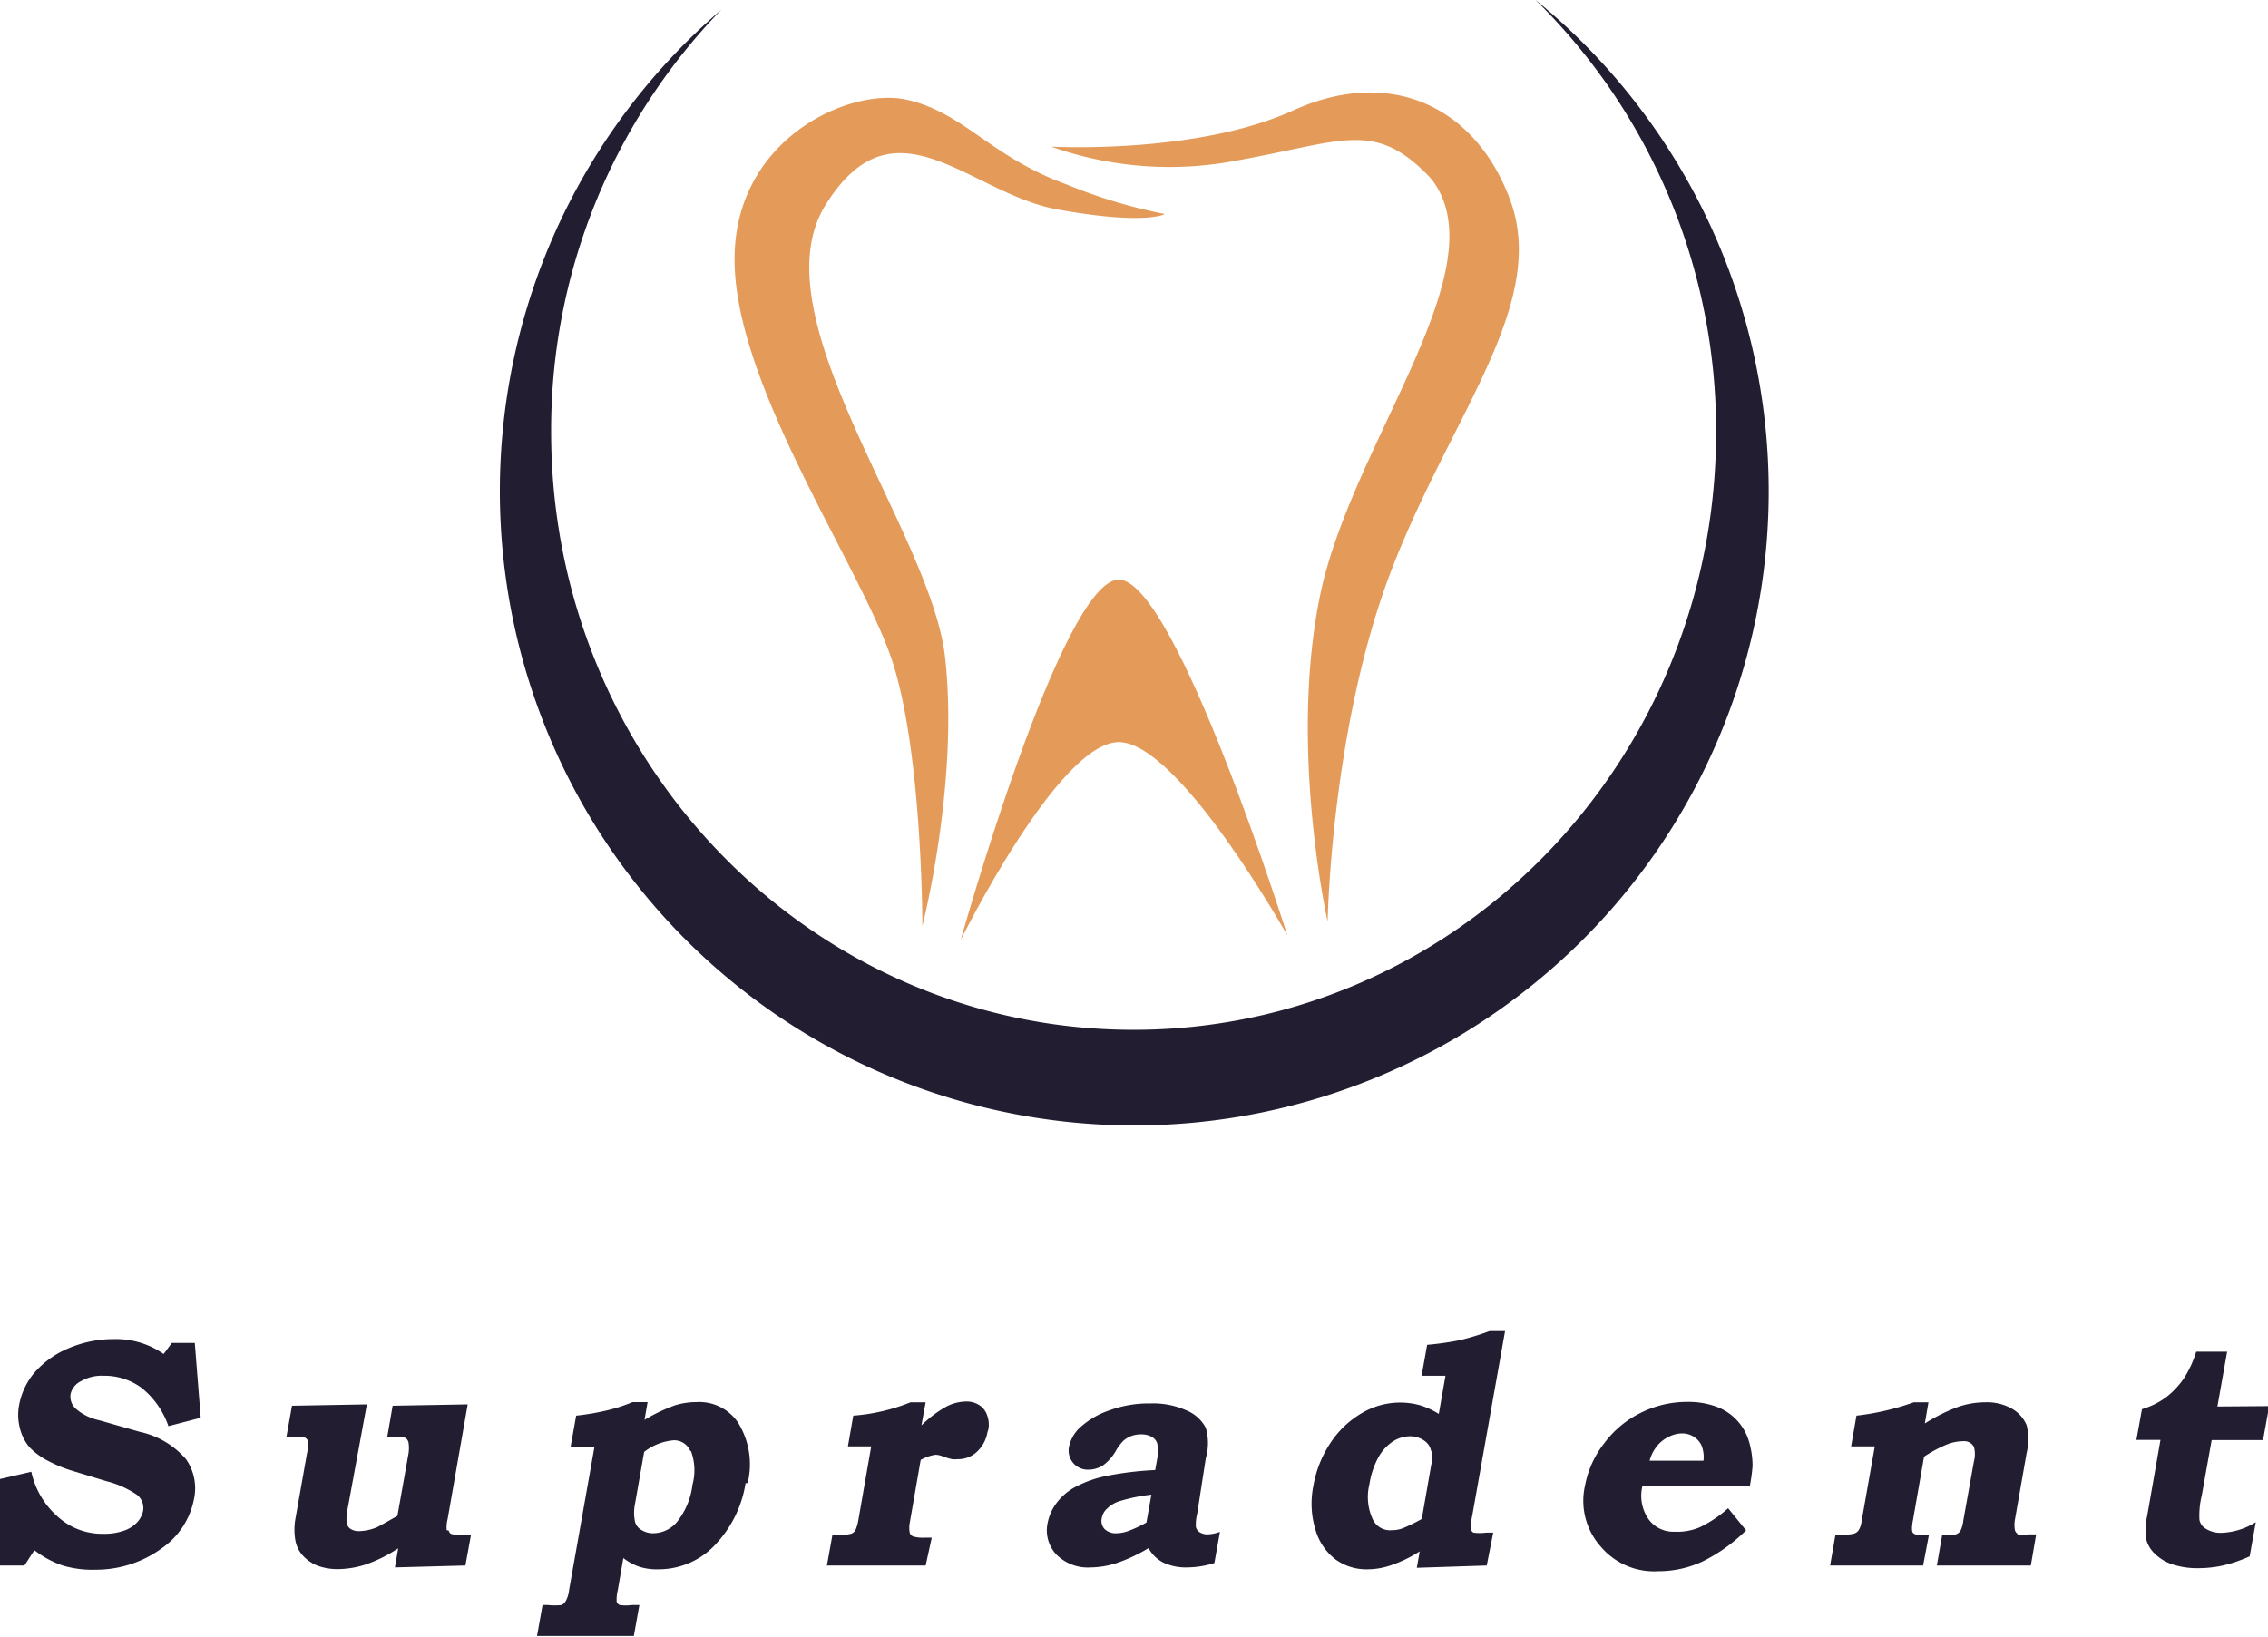
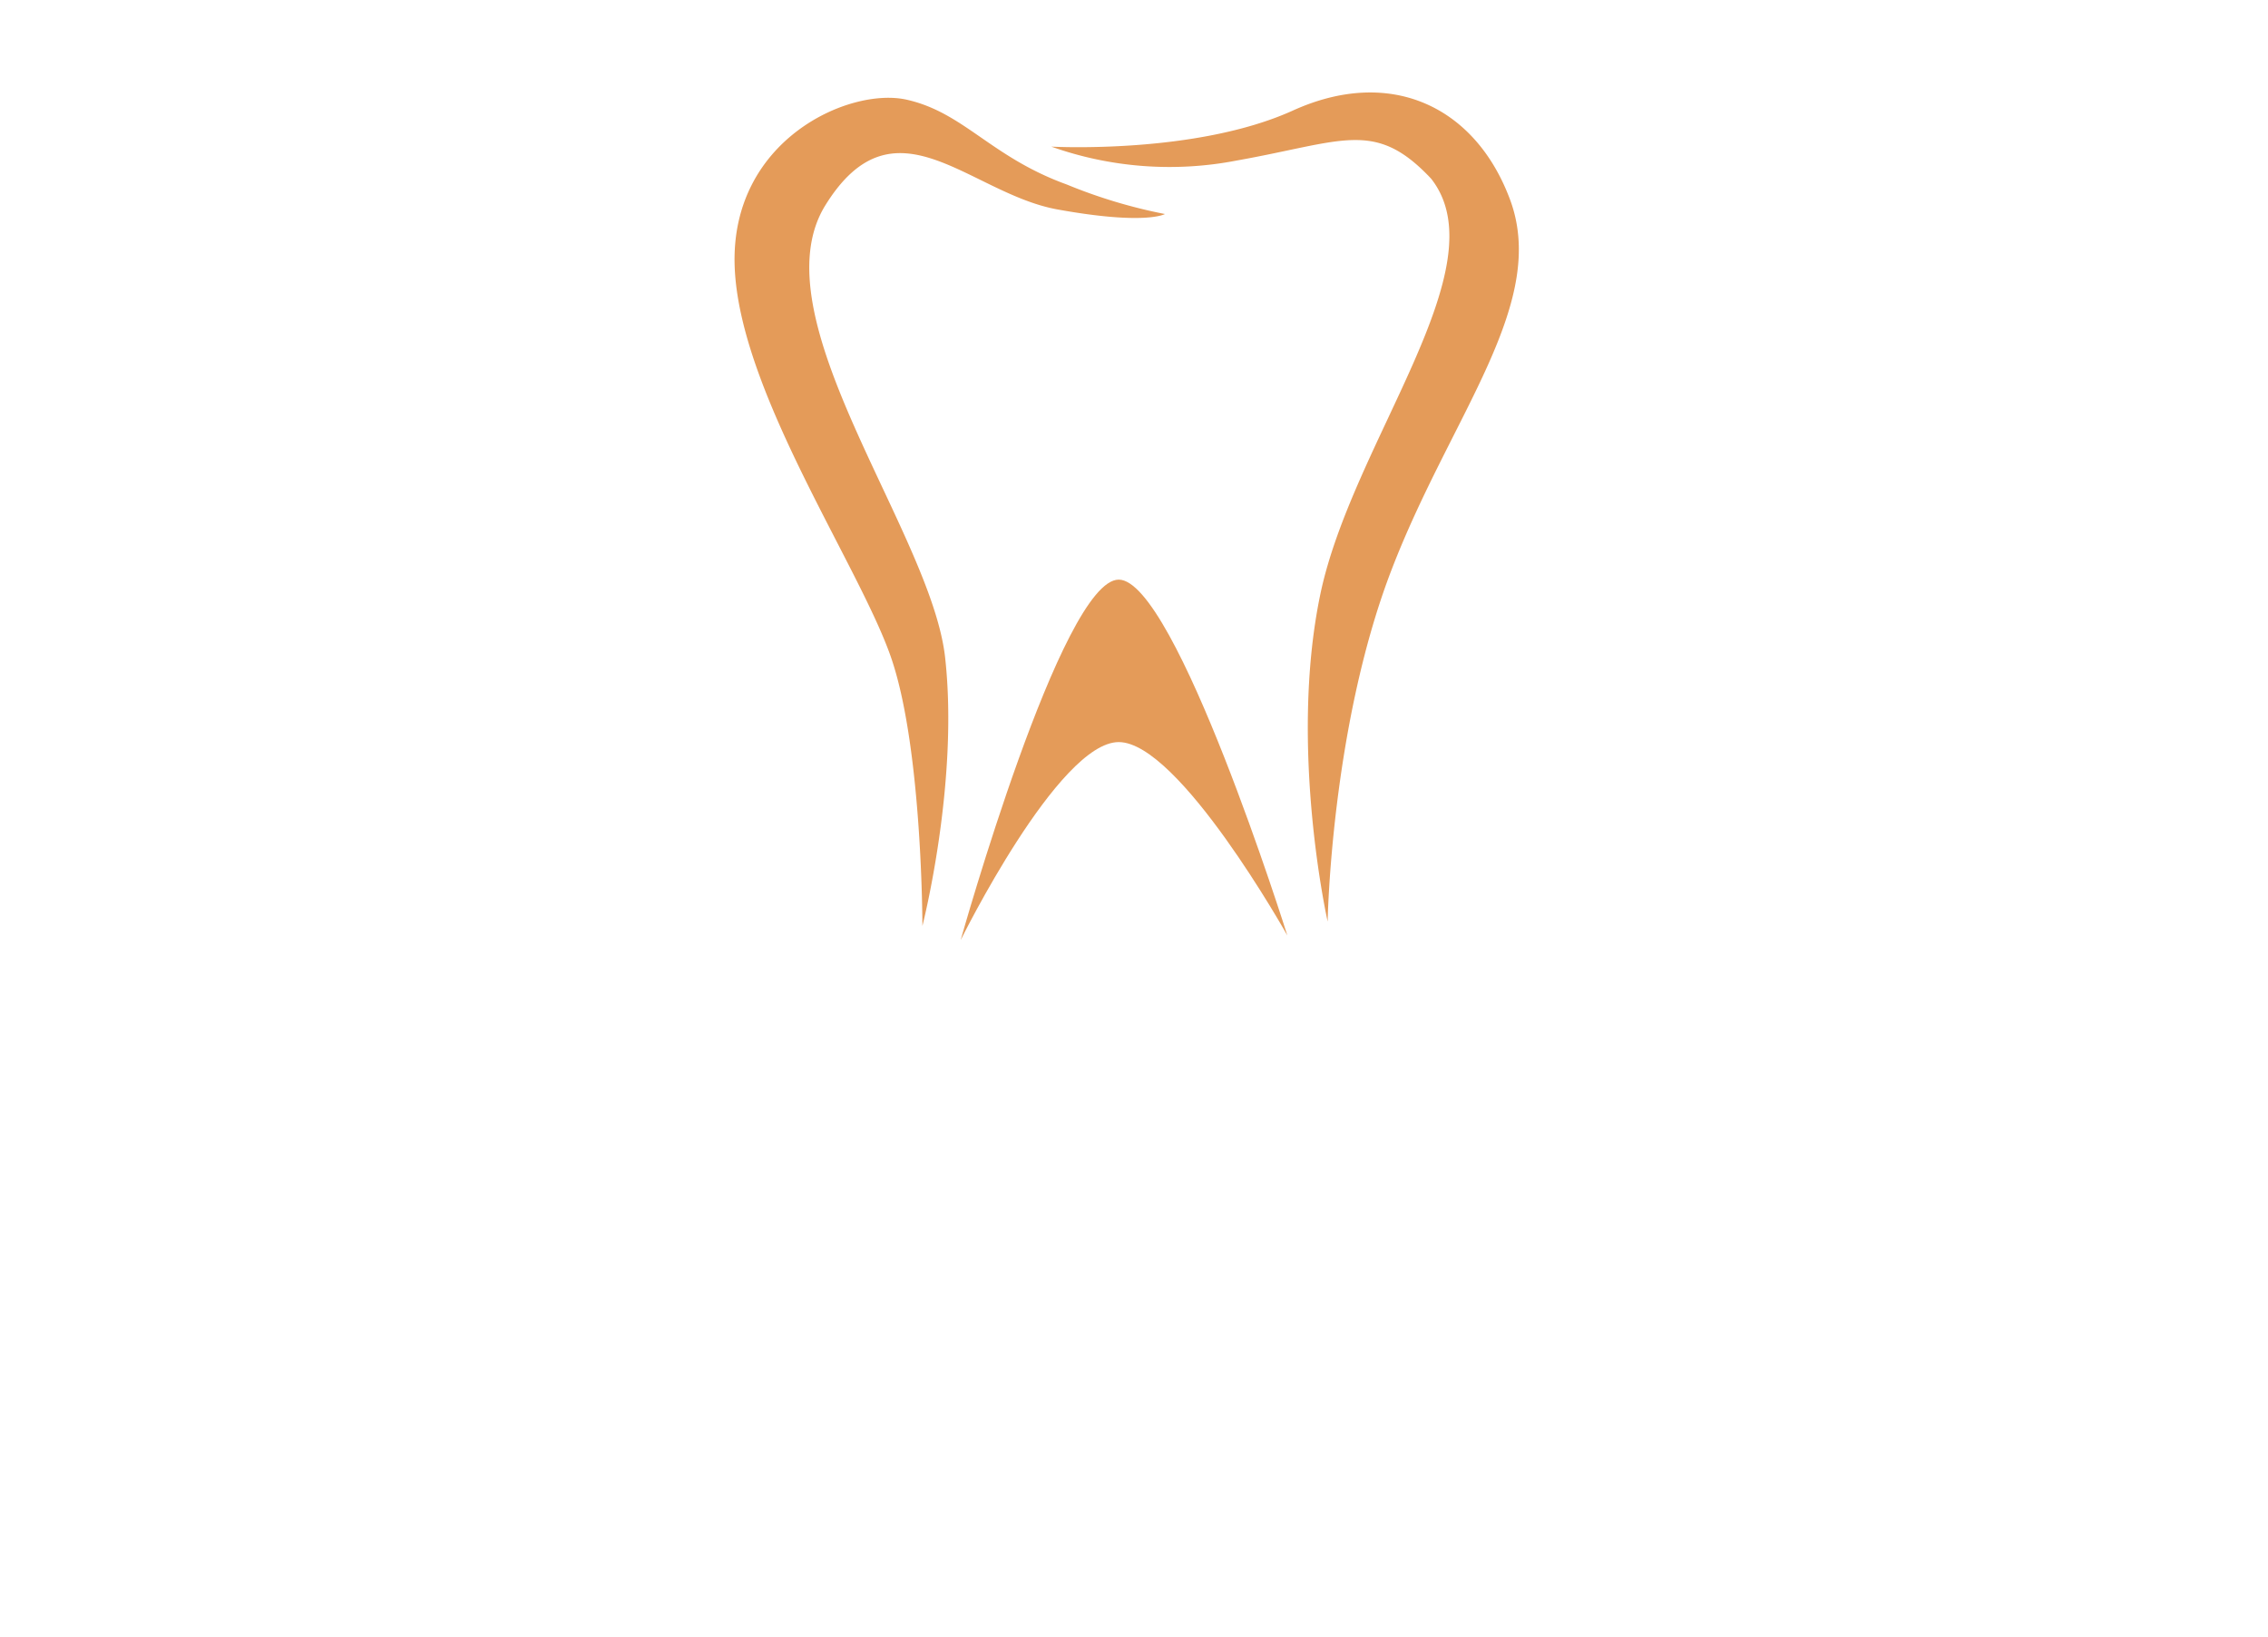
<svg xmlns="http://www.w3.org/2000/svg" width="118.76" height="85.76" viewBox="0 0 118.76 85.76">
  <title>logo_supradent</title>
  <g>
-     <path d="M80.41,0a31.62,31.62,0,0,1,9.45,22.63c0,17.29-13.66,31.31-30.5,31.31s-30.5-14-30.5-31.31A31.61,31.61,0,0,1,37.77.51,33.22,33.22,0,1,0,80.41,0" style="fill: #221d31" />
    <path d="M69.52,48.27s.17-10.1,3.31-18.33S81.22,15.8,79,10.27C77.16,5.56,72.79,3.48,67.7,5.79S55.05,7.68,55.05,7.68a18.49,18.49,0,0,0,9.7.73c5.62-1,7.25-2.18,10.19.95,3.63,4.63-4.15,13.79-5.81,21.8s.39,17.11.39,17.11" style="fill: #e49b59" />
    <path d="M50.31,49.22s5.29-18.86,8.27-18.86S67.41,49,67.41,49s-5.67-10.13-8.83-10.13-8.27,10.36-8.27,10.36" style="fill: #e49b59" />
    <path d="M48.3,48.5s0-9.11-1.59-13.91-8-14-8.24-20.63,6-9.41,9-8.74,4.41,3,8.38,4.44A27.07,27.07,0,0,0,61,11.21s-1,.6-5.63-.24-8.53-6.06-12.15-.22,5.54,17.11,6.27,23.69S48.3,48.5,48.3,48.5" style="fill: #e49b59" />
-     <path d="M8.82,74.7a4.41,4.41,0,0,0-1.4-2,3.28,3.28,0,0,0-2-.64,2.17,2.17,0,0,0-1.19.29,1,1,0,0,0-.53.65.86.86,0,0,0,.24.76,2.7,2.7,0,0,0,1.25.63L7.33,75a4.43,4.43,0,0,1,2.41,1.43,2.66,2.66,0,0,1,.42,2.08,4.06,4.06,0,0,1-1.65,2.56A5.84,5.84,0,0,1,5,82.22,5.39,5.39,0,0,1,3.28,82a5.13,5.13,0,0,1-1.48-.8L1.28,82H0l0-4.53,1.64-.38A4.33,4.33,0,0,0,3,79.42a3.45,3.45,0,0,0,2.41.92,3.13,3.13,0,0,0,1.07-.16,1.71,1.71,0,0,0,.7-.44,1.26,1.26,0,0,0,.31-.59.87.87,0,0,0-.33-.86,5,5,0,0,0-1.6-.71L3.66,77a7,7,0,0,1-1.12-.47,3.67,3.67,0,0,1-1-.73,2.43,2.43,0,0,1-.5-1A2.76,2.76,0,0,1,1,73.6a3.66,3.66,0,0,1,.81-1.71,4.81,4.81,0,0,1,1.78-1.27,6,6,0,0,1,2.38-.48,4.35,4.35,0,0,1,2.6.78L9,70.34h1.2l.31,3.92ZM23.5,80.17a.22.22,0,0,0,.14.18,1.92,1.92,0,0,0,.57.06h.45L24.37,82l-3.69.1.17-1a7.49,7.49,0,0,1-1.62.82,4.87,4.87,0,0,1-1.55.27A3.06,3.06,0,0,1,16.6,82a2.14,2.14,0,0,1-.76-.54,1.6,1.6,0,0,1-.37-.76,3.24,3.24,0,0,1,0-1.15l.61-3.45a1.82,1.82,0,0,0,.05-.6.33.33,0,0,0-.14-.19,1.42,1.42,0,0,0-.53-.06H15l.29-1.62,3.92-.07-1,5.43a2.7,2.7,0,0,0-.06.77.48.48,0,0,0,.2.32.78.78,0,0,0,.46.12,2.59,2.59,0,0,0,.92-.2q.19-.09,1.08-.6l.58-3.26a1.91,1.91,0,0,0,0-.59.42.42,0,0,0-.15-.23,1.2,1.2,0,0,0-.48-.07h-.48l.28-1.62,3.93-.07-1.05,6a1.8,1.8,0,0,0-.05.59m15.65-2.46a6,6,0,0,1-1.46,3.08,4.06,4.06,0,0,1-3.09,1.43,3.08,3.08,0,0,1-1-.13,2.87,2.87,0,0,1-.85-.46l-.29,1.68a2,2,0,0,0-.06.6.28.28,0,0,0,.16.18,2.39,2.39,0,0,0,.64,0h.39l-.29,1.62H28.12l.29-1.62h.28a3.26,3.26,0,0,0,.71,0,.47.47,0,0,0,.22-.2,1.51,1.51,0,0,0,.18-.59l1.33-7.5H29.88l.29-1.63a13,13,0,0,0,1.59-.27,8.58,8.58,0,0,0,1.36-.44h.79l-.16.93a9,9,0,0,1,1.59-.76,3.8,3.8,0,0,1,1.12-.17,2.45,2.45,0,0,1,2.19,1.08,4.14,4.14,0,0,1,.5,3.16m-3-1.67a.92.92,0,0,0-.86-.57,2.9,2.9,0,0,0-1.56.61l-.48,2.73a2.3,2.3,0,0,0,0,.92.7.7,0,0,0,.34.44,1.13,1.13,0,0,0,.65.17,1.64,1.64,0,0,0,1.24-.63,3.85,3.85,0,0,0,.78-1.91A2.9,2.9,0,0,0,36.18,76M51.71,75a1.82,1.82,0,0,1-.51,1,1.43,1.43,0,0,1-1.06.43,1.23,1.23,0,0,1-.29,0,3.89,3.89,0,0,1-.52-.16,1,1,0,0,0-.35-.07,2.23,2.23,0,0,0-.77.27l-.57,3.28a1.44,1.44,0,0,0,0,.55.32.32,0,0,0,.18.18,1.8,1.8,0,0,0,.6.06h.37L48.47,82H43.3l.29-1.61H44a1.76,1.76,0,0,0,.59-.06.46.46,0,0,0,.2-.17,2.2,2.2,0,0,0,.16-.56l.67-3.84H44.4l.28-1.61a10,10,0,0,0,3-.7h.79l-.22,1.21a6.14,6.14,0,0,1,1.33-1,2.33,2.33,0,0,1,1-.25,1.22,1.22,0,0,1,.7.19,1,1,0,0,1,.41.53,1.39,1.39,0,0,1,.06.76m10.94,4.39a2.39,2.39,0,0,0-.07.7.45.45,0,0,0,.2.28.78.78,0,0,0,.41.11,2.22,2.22,0,0,0,.65-.13l-.29,1.63a4.87,4.87,0,0,1-1.4.23,2.79,2.79,0,0,1-1.27-.25,1.84,1.84,0,0,1-.78-.76,8.55,8.55,0,0,1-1.66.78,4.56,4.56,0,0,1-1.36.23,2.32,2.32,0,0,1-1.81-.68,1.85,1.85,0,0,1-.45-1.66,2.54,2.54,0,0,1,.44-1,3,3,0,0,1,.91-.82,5.94,5.94,0,0,1,1.67-.62A16.87,16.87,0,0,1,60.49,77l.11-.62a2.37,2.37,0,0,0,0-.76.61.61,0,0,0-.27-.35,1.11,1.11,0,0,0-.58-.14,1.46,1.46,0,0,0-.52.09,1.29,1.29,0,0,0-.4.24,2.55,2.55,0,0,0-.41.55,2.39,2.39,0,0,1-.67.75,1.44,1.44,0,0,1-.78.22,1,1,0,0,1-1-1.16,1.92,1.92,0,0,1,.53-1,4.34,4.34,0,0,1,1.57-.94,6,6,0,0,1,2.16-.37,4.28,4.28,0,0,1,1.91.37,2,2,0,0,1,1,.91,2.86,2.86,0,0,1,0,1.59Zm-4-.67a1.63,1.63,0,0,0-.72.41.87.87,0,0,0-.28.51.62.62,0,0,0,.15.56.83.83,0,0,0,.64.22,1.86,1.86,0,0,0,.66-.14,6.24,6.24,0,0,0,.89-.42l.26-1.46a9.1,9.1,0,0,0-1.6.32m18.4.79a2.94,2.94,0,0,0-.07.7.28.28,0,0,0,.14.18,2.45,2.45,0,0,0,.64,0h.39L77.85,82l-3.66.12.15-.86a6.77,6.77,0,0,1-1.51.73,3.82,3.82,0,0,1-1.22.21,2.75,2.75,0,0,1-1.68-.52,3,3,0,0,1-1.05-1.56,4.66,4.66,0,0,1-.11-2.28,5.86,5.86,0,0,1,.93-2.31A4.94,4.94,0,0,1,71.34,74a3.92,3.92,0,0,1,3-.4,4,4,0,0,1,1,.46l.35-2H74.44l.29-1.62a15.63,15.63,0,0,0,1.74-.25A13.49,13.49,0,0,0,78,69.72h.81Zm-2.15-3.39a.84.84,0,0,0-.36-.55,1.28,1.28,0,0,0-.75-.23,1.68,1.68,0,0,0-.89.27,2.37,2.37,0,0,0-.76.83,4.26,4.26,0,0,0-.47,1.4,2.8,2.8,0,0,0,.18,1.87,1,1,0,0,0,1,.55,1.54,1.54,0,0,0,.56-.1,8.3,8.3,0,0,0,1-.49l.49-2.81a2.42,2.42,0,0,0,.06-.74m16.73,1.84H86a2.15,2.15,0,0,0,.32,1.72,1.6,1.6,0,0,0,1.37.66A3,3,0,0,0,89,80a6.26,6.26,0,0,0,1.49-1l.94,1.16a8.74,8.74,0,0,1-2.3,1.64,5.49,5.49,0,0,1-2.31.5,3.66,3.66,0,0,1-3-1.29A3.61,3.61,0,0,1,83,77.8a5.12,5.12,0,0,1,1-2.2A5.26,5.26,0,0,1,85.92,74a5.38,5.38,0,0,1,2.45-.57,4.21,4.21,0,0,1,1.48.24,2.77,2.77,0,0,1,1.72,1.79,4.56,4.56,0,0,1,.2,1.33,9.36,9.36,0,0,1-.15,1.08M89.1,75.72a1.05,1.05,0,0,0-.4-.46,1.12,1.12,0,0,0-.62-.18,1.52,1.52,0,0,0-.7.18,1.72,1.72,0,0,0-.61.48,2,2,0,0,0-.39.77H89.2a1.65,1.65,0,0,0-.1-.79m16.51,4.65a2.91,2.91,0,0,0,.6,0h.41L106.34,82h-4.92l.28-1.61.64,0a.53.53,0,0,0,.31-.19,1.74,1.74,0,0,0,.16-.58l.55-3.07a1.48,1.48,0,0,0,0-.77.59.59,0,0,0-.59-.29,2.31,2.31,0,0,0-.8.16,6.87,6.87,0,0,0-1.22.65l-.58,3.32c-.07.37-.07.59,0,.67s.24.13.54.13H101L100.7,82H95.83l.28-1.61h.25a2.5,2.5,0,0,0,.72-.06.46.46,0,0,0,.24-.17,1.1,1.1,0,0,0,.16-.49l.69-3.91H96.93l.28-1.61a13.31,13.31,0,0,0,3-.7h.77l-.19,1.11a9.23,9.23,0,0,1,1.77-.88,4.44,4.44,0,0,1,1.42-.23,2.62,2.62,0,0,1,1.38.34,1.78,1.78,0,0,1,.76.86,3,3,0,0,1,0,1.46l-.61,3.48a1.56,1.56,0,0,0,0,.57.33.33,0,0,0,.16.19m13.15-6.7-.32,1.78h-2.69l-.52,2.91a4.38,4.38,0,0,0-.12,1.27.68.68,0,0,0,.31.45,1.47,1.47,0,0,0,.83.23,3.61,3.61,0,0,0,1.81-.56l-.32,1.79a7.52,7.52,0,0,1-1.4.48,6,6,0,0,1-1.3.14,4.17,4.17,0,0,1-1.35-.2,2.42,2.42,0,0,1-.92-.56,1.58,1.58,0,0,1-.45-.77,3.33,3.33,0,0,1,.05-1.19l.7-4h-1.26l.29-1.61a4.12,4.12,0,0,0,1.26-.62,4.33,4.33,0,0,0,.94-1A5.61,5.61,0,0,0,115,70.8h1.62l-.51,2.87Z" style="fill: #221d31" />
  </g>
</svg>